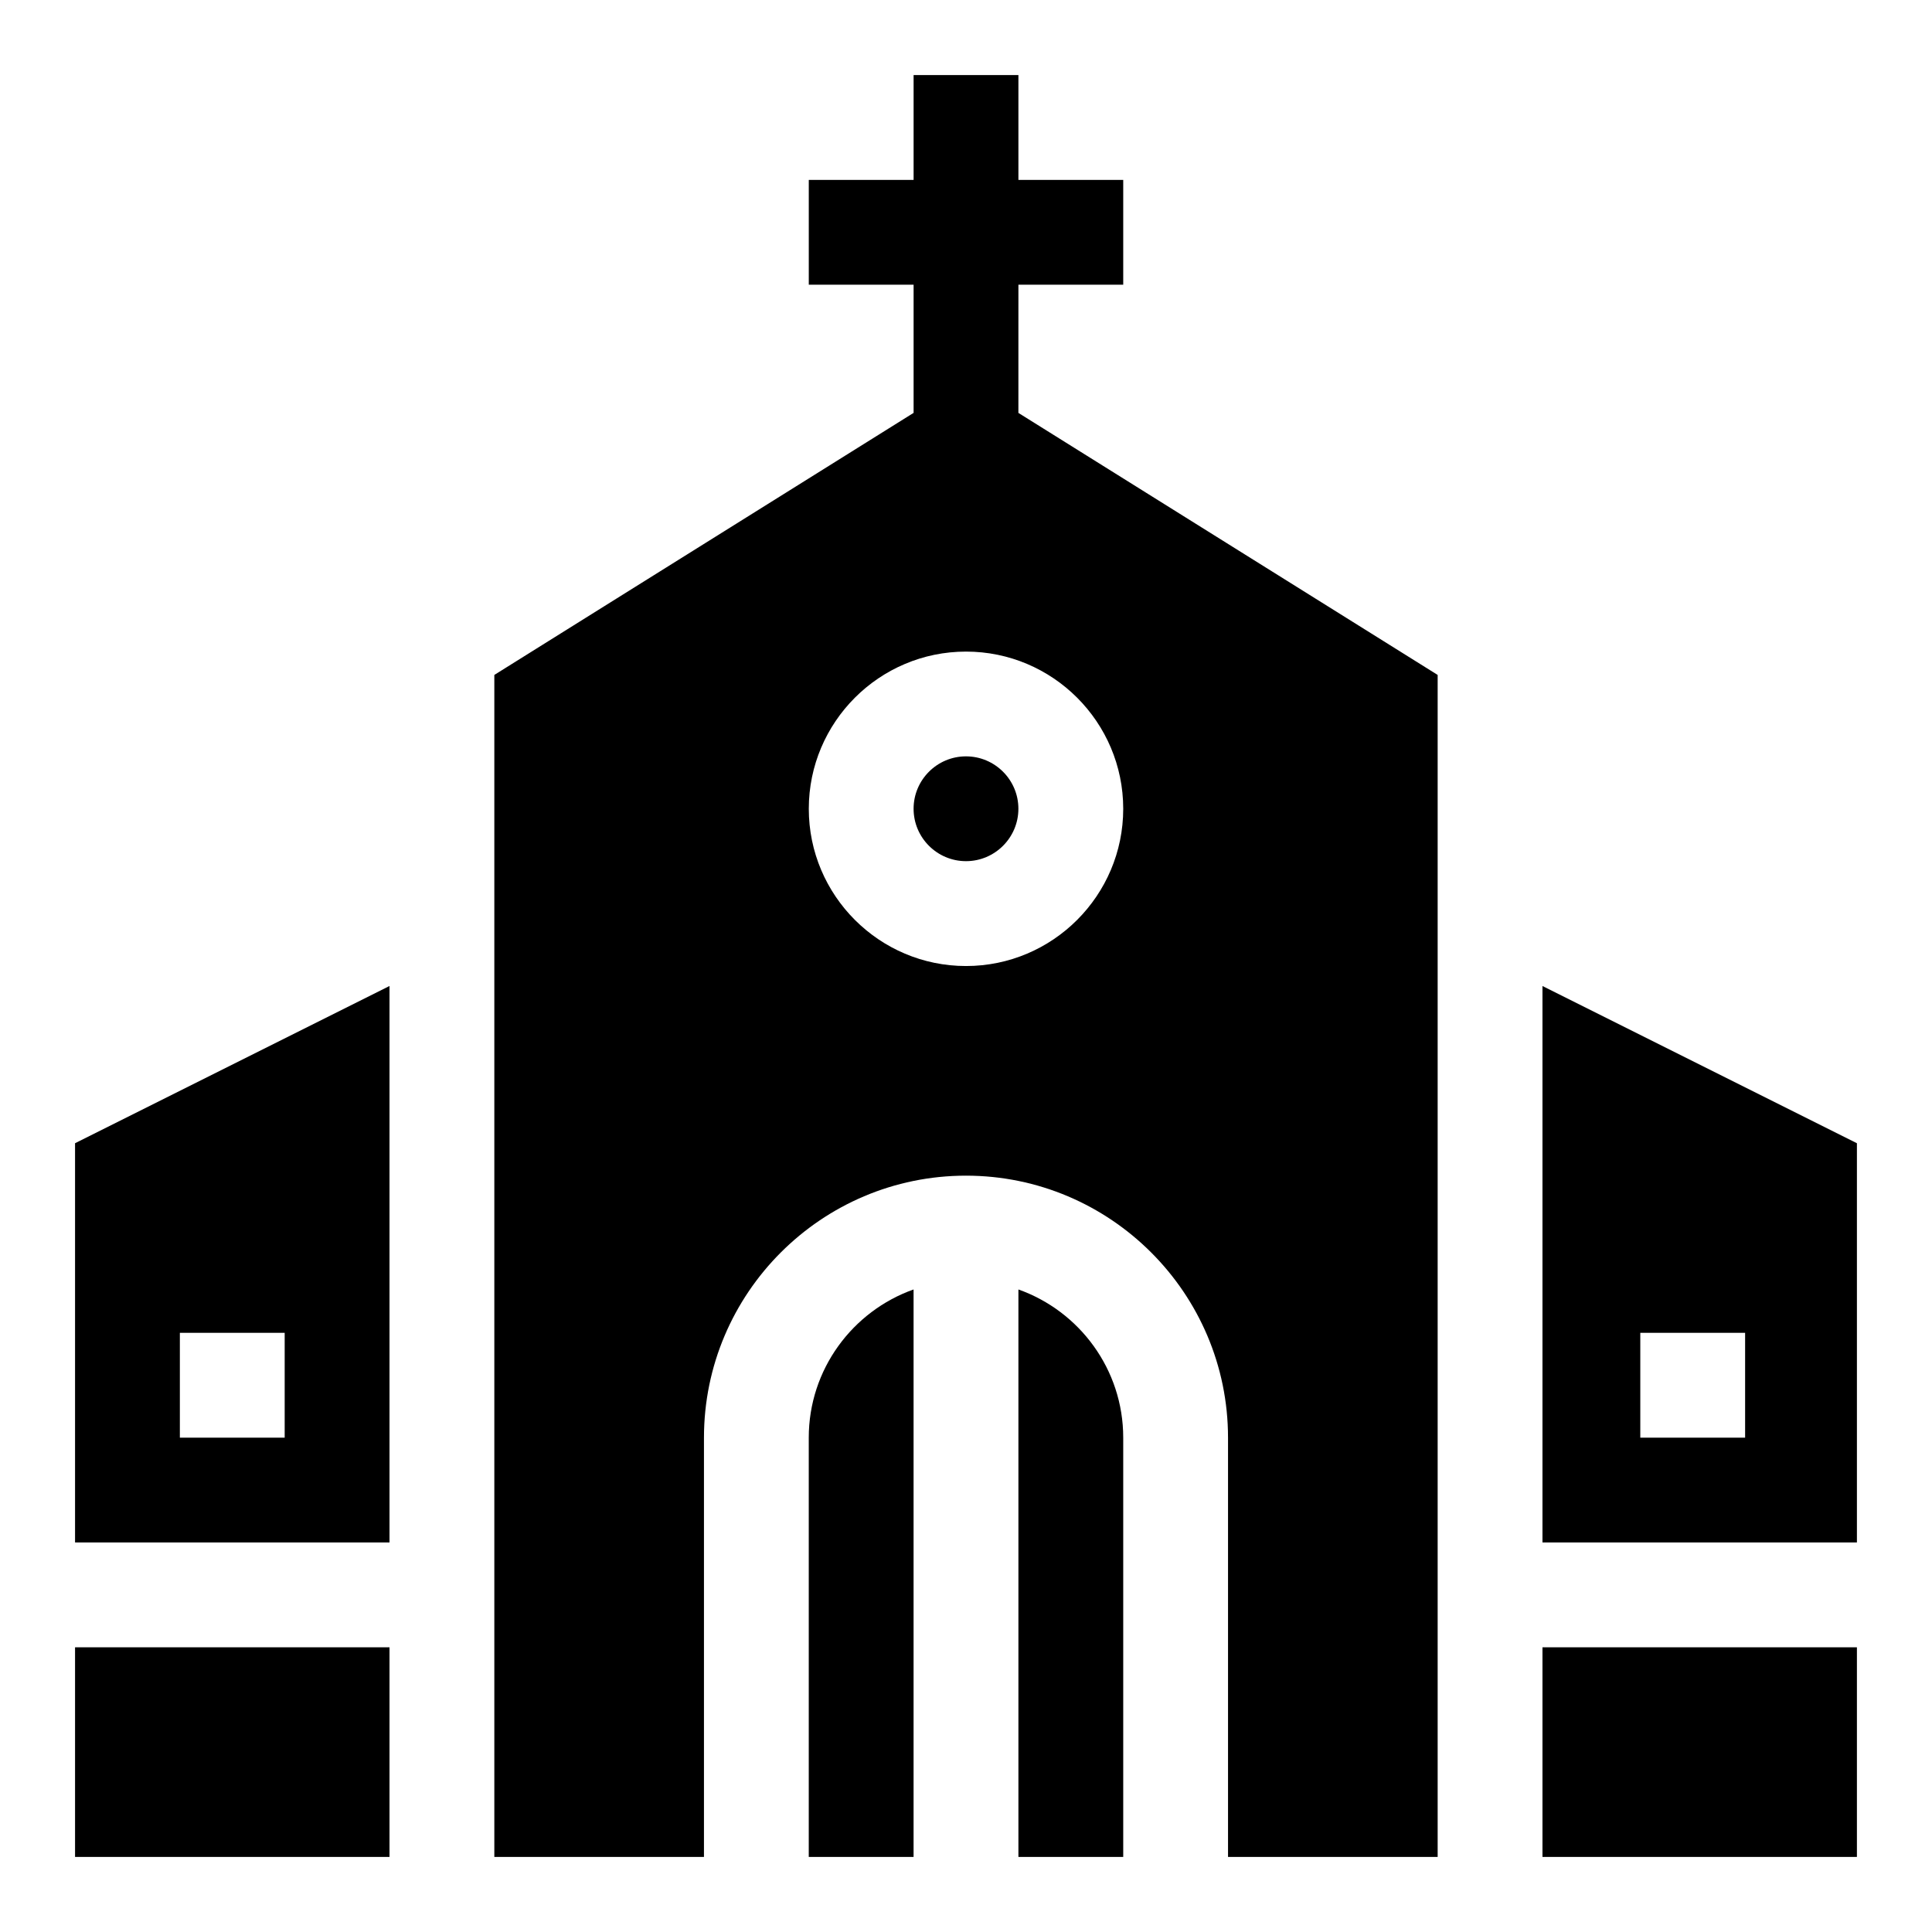
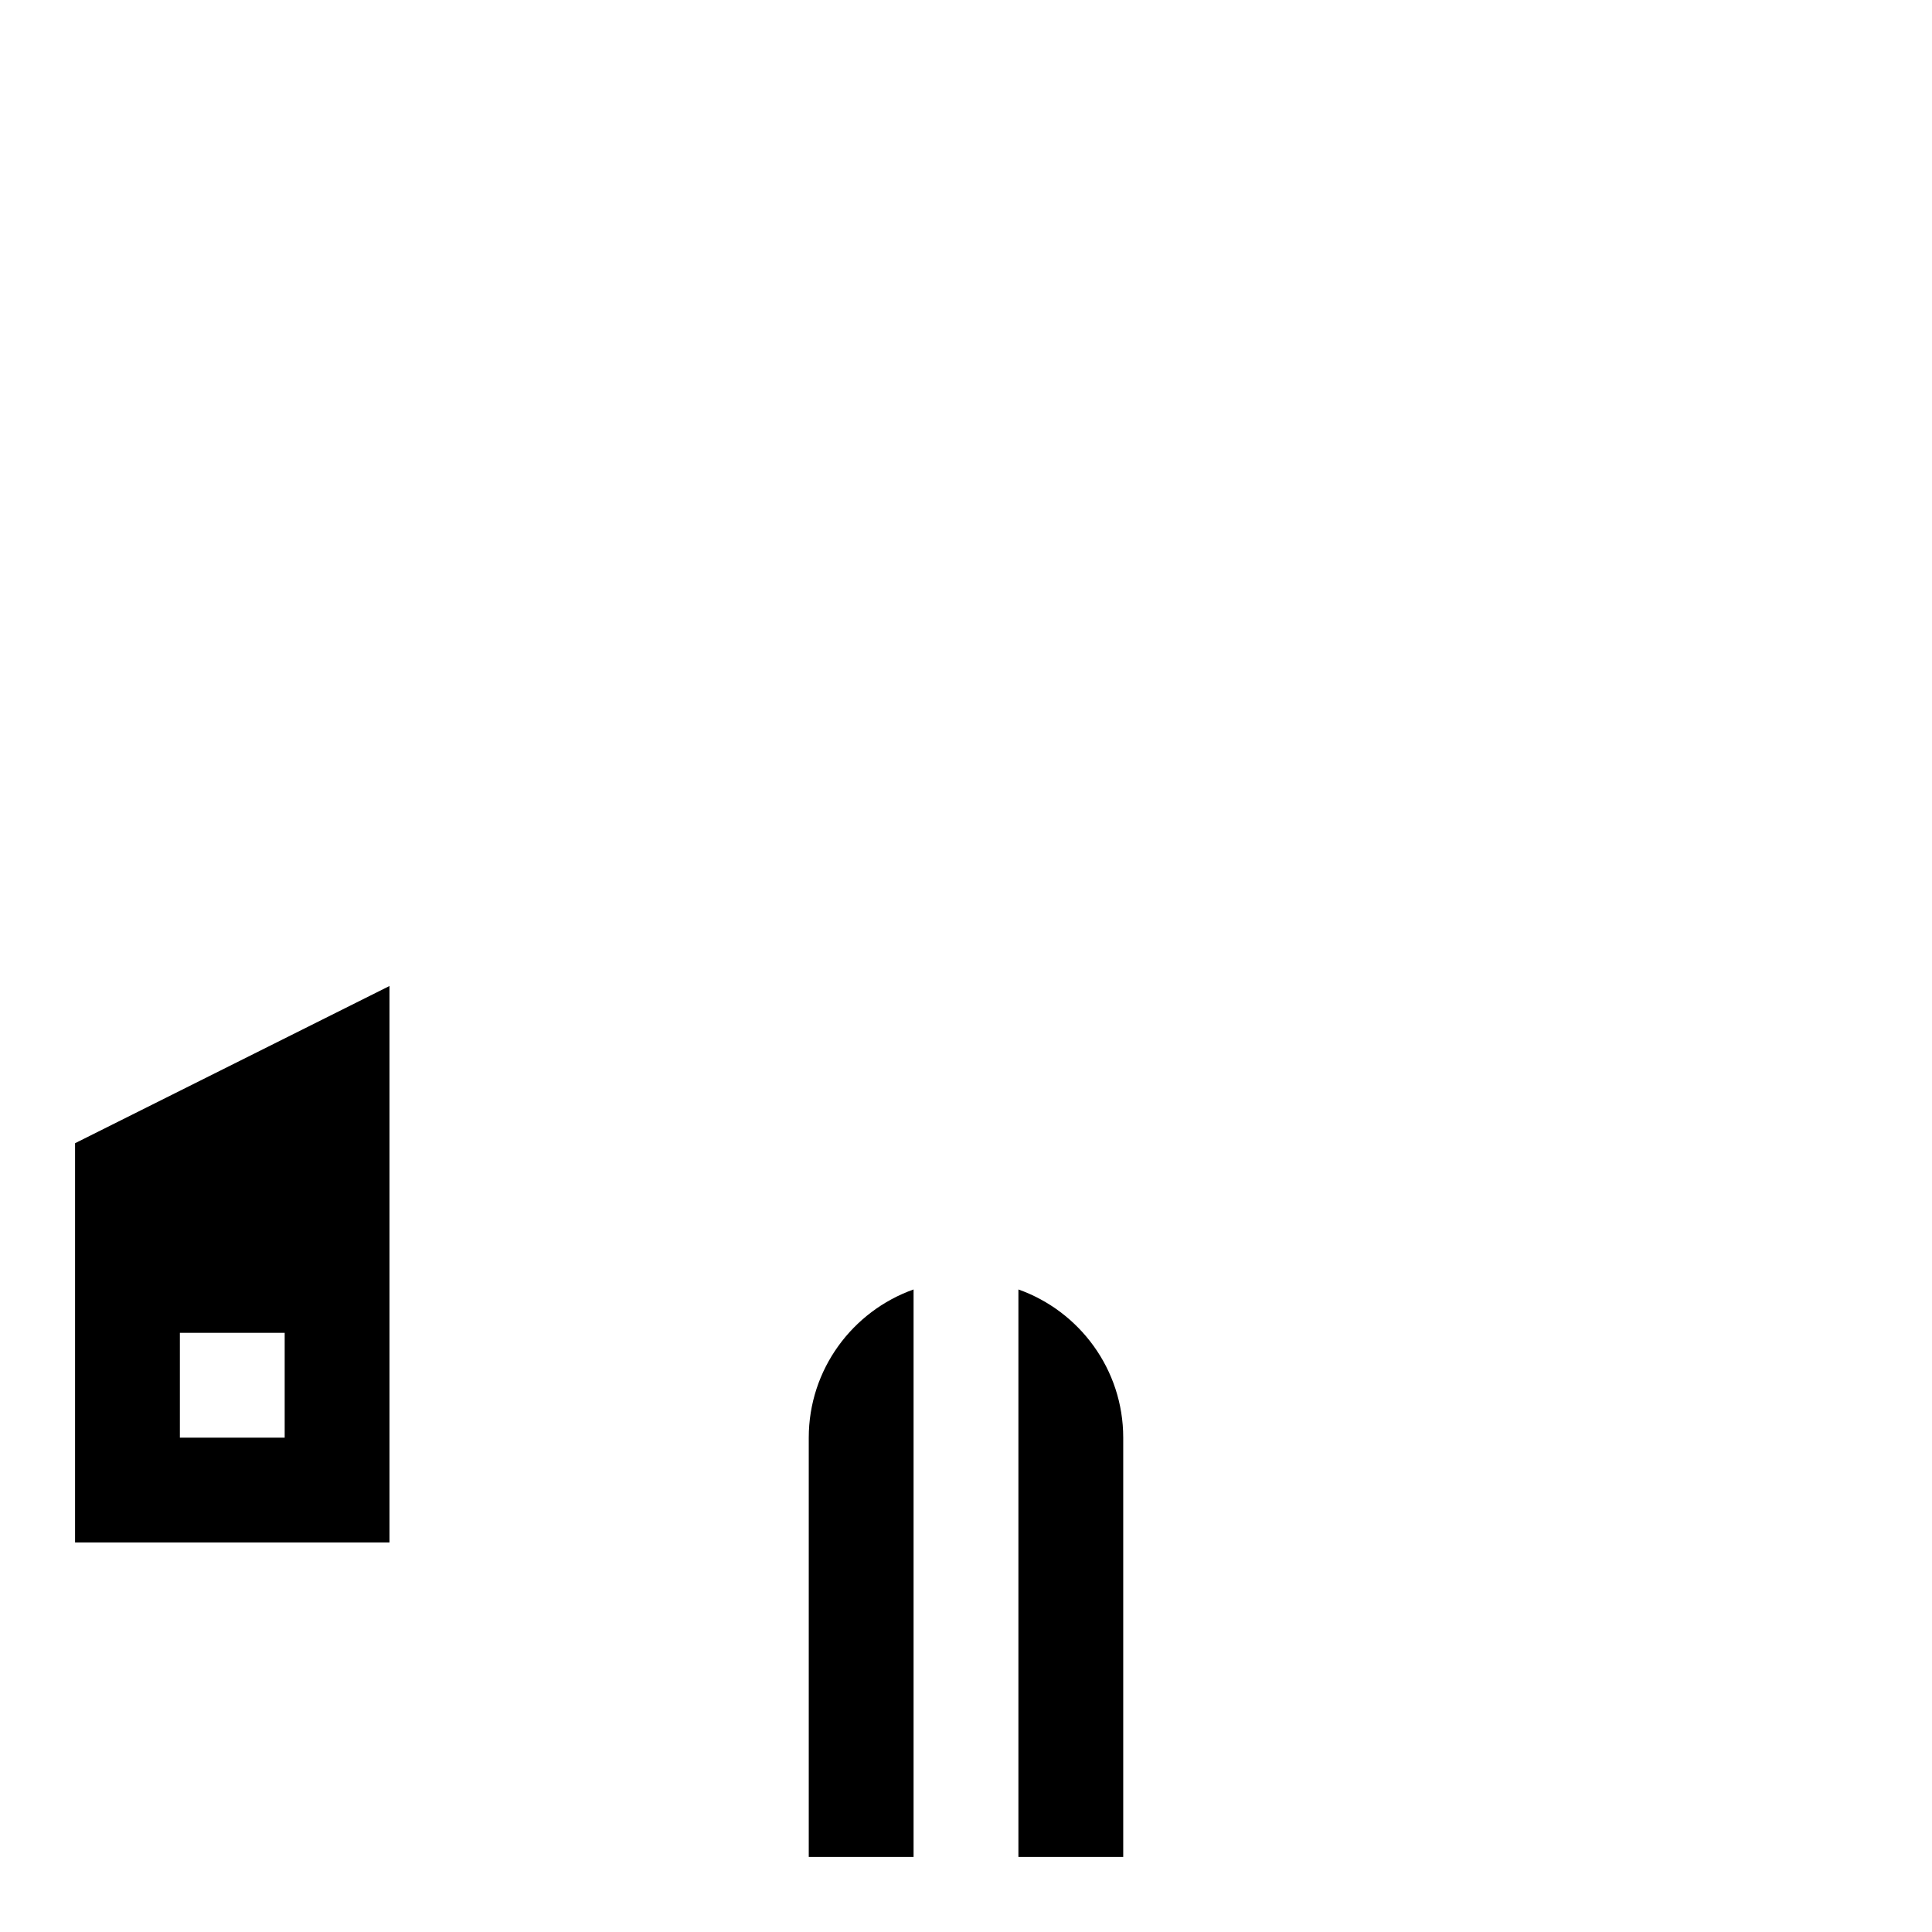
<svg xmlns="http://www.w3.org/2000/svg" fill="#000000" width="800px" height="800px" version="1.1" viewBox="144 144 512 512">
  <g>
-     <path d="m552.77 405.3v147.47h83.332v-105.8zm53.703 119.69h-27.777v-27.777h27.777z" />
    <path d="m163.89 552.77h83.332v-147.47l-83.332 41.664zm27.777-55.555h27.777v27.777h-27.777z" />
-     <path d="m413.89 219.45h27.777v-27.777h-27.777v-27.777h-27.777v27.777h-27.777v27.777h27.777v33.969l-111.11 69.445v313.25h55.555v-111.11c0-38.293 31.152-69.441 69.441-69.441 38.289 0 69.441 31.152 69.441 69.441v111.11h55.555v-313.25l-111.11-69.441zm27.777 138.89c0 22.977-18.691 41.668-41.664 41.668s-41.664-18.691-41.664-41.664c0-22.973 18.691-41.664 41.664-41.664 22.973-0.004 41.664 18.688 41.664 41.66z" />
-     <path d="m163.89 580.55h83.332v55.555h-83.332z" />
-     <path d="m552.77 580.55h83.332v55.555h-83.332z" />
    <path d="m358.33 525v111.11h27.777v-150.39c-16.164 5.734-27.777 21.172-27.777 39.277z" />
    <path d="m413.89 485.72v150.39h27.777v-111.11c0-18.105-11.613-33.543-27.777-39.277z" />
-     <path d="m386.11 358.33c0 7.66 6.231 13.887 13.887 13.887s13.887-6.231 13.887-13.887c0-7.66-6.231-13.887-13.887-13.887s-13.887 6.231-13.887 13.887z" />
  </g>
</svg>